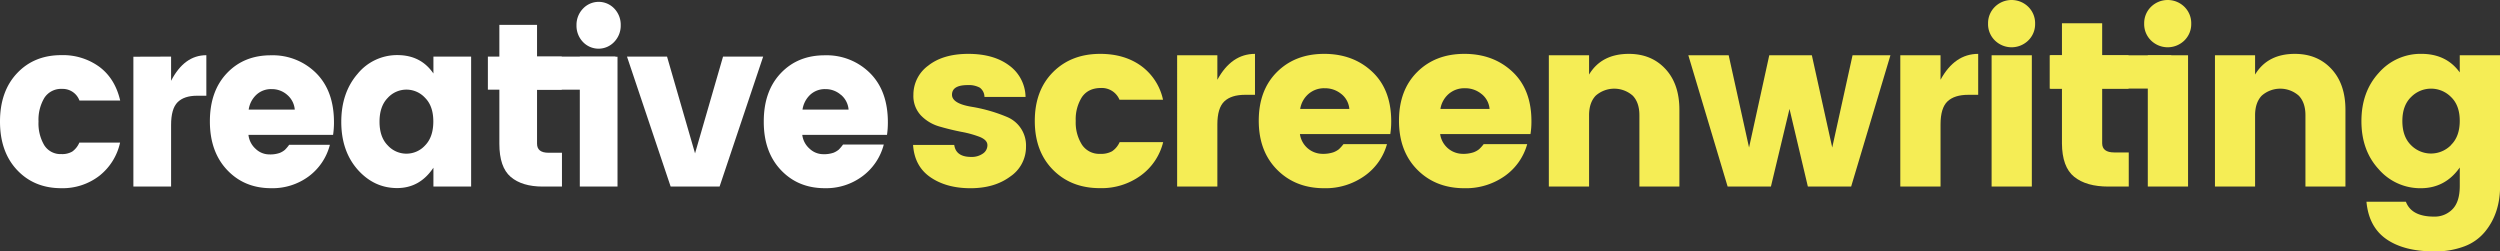
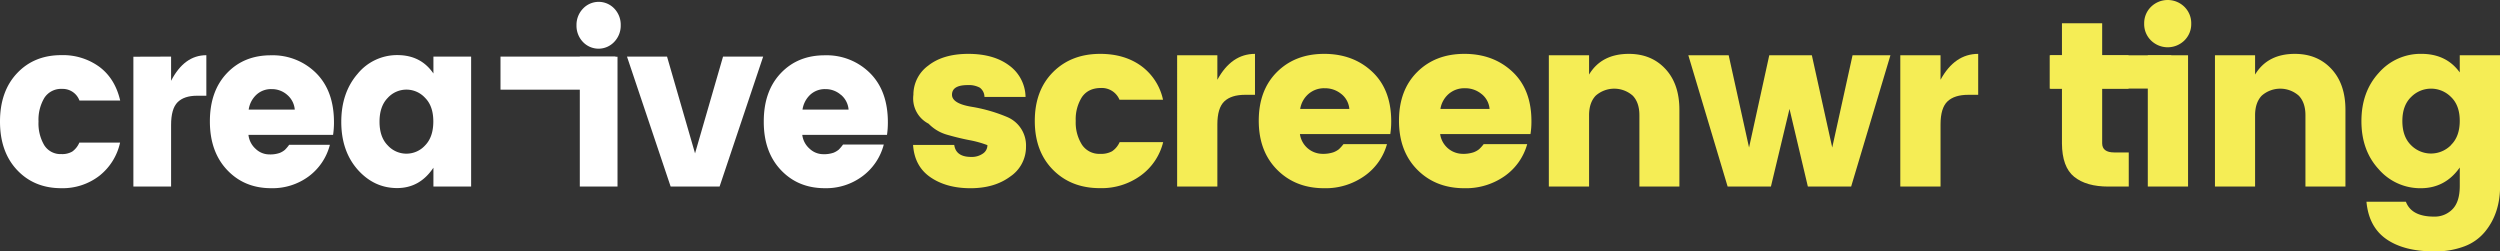
<svg xmlns="http://www.w3.org/2000/svg" viewBox="0 0 981.96 98.78">
  <rect x="0" y="0" width="981.96" height="98.78" fill="#333333" stroke="none" />
  <defs>
    <style>.cls-1{fill:#f5ed55;}.cls-2{fill:#fff;}</style>
  </defs>
  <g id="Layer_2" data-name="Layer 2">
    <g id="Layer_1-2" data-name="Layer 1">
-       <path class="cls-1" d="M358.77,37.24a14.1,14.1,0,0,1,5.82-11.46q5.84-4.62,15.76-4.62t16,4.53a15.58,15.58,0,0,1,6.47,12.38H386.68a4.56,4.56,0,0,0-1.85-3.65,9.1,9.1,0,0,0-4.71-1q-6.19,0-6.19,3.79,0,3.42,7.57,4.71a61.78,61.78,0,0,1,14,4A12.1,12.1,0,0,1,403,57.57a14,14,0,0,1-6.2,11.78q-6.18,4.58-15.61,4.58t-15.71-4.3q-6.28-4.3-6.84-12.71h16.17c.43,3.14,2.65,4.72,6.65,4.72a7.61,7.61,0,0,0,4.58-1.3,3.93,3.93,0,0,0,1.8-3.33q0-2-3-3.23a40.43,40.43,0,0,0-7.26-2q-4.25-.84-8.54-2.08a16.29,16.29,0,0,1-7.3-4.34A11.11,11.11,0,0,1,358.77,37.24Z" />
+       <path class="cls-1" d="M358.77,37.24a14.1,14.1,0,0,1,5.82-11.46q5.84-4.62,15.76-4.62t16,4.53a15.58,15.58,0,0,1,6.47,12.38H386.68a4.56,4.56,0,0,0-1.85-3.65,9.1,9.1,0,0,0-4.71-1q-6.19,0-6.19,3.79,0,3.42,7.57,4.71a61.78,61.78,0,0,1,14,4A12.1,12.1,0,0,1,403,57.57a14,14,0,0,1-6.2,11.78q-6.18,4.58-15.61,4.58t-15.71-4.3q-6.28-4.3-6.84-12.71h16.17c.43,3.14,2.65,4.72,6.65,4.72a7.61,7.61,0,0,0,4.58-1.3,3.93,3.93,0,0,0,1.8-3.33a40.43,40.43,0,0,0-7.26-2q-4.25-.84-8.54-2.08a16.29,16.29,0,0,1-7.3-4.34A11.11,11.11,0,0,1,358.77,37.24Z" />
      <path class="cls-1" d="M413.62,66.72q-7.17-7.22-7.17-19.22t7.17-19.18q7.15-7.16,18.52-7.16,9.44,0,16,4.67a22.16,22.16,0,0,1,8.68,13.35H439.72a7.51,7.51,0,0,0-7.25-4.62q-5,0-7.49,3.56a16.26,16.26,0,0,0-2.45,9.38A16.26,16.26,0,0,0,425,56.88a8.14,8.14,0,0,0,7.16,3.55,8.85,8.85,0,0,0,4.62-1,8.53,8.53,0,0,0,3-3.61h17.09A22.92,22.92,0,0,1,448,69a26.13,26.13,0,0,1-15.9,4.9Q420.79,73.93,413.62,66.72Z" />
      <path class="cls-1" d="M478.16,21.72v9.61q5.55-10.17,14.78-10.17V37.24h-3.88c-3.63,0-6.36.86-8.17,2.59s-2.73,4.74-2.73,9.05v24.4h-15.8V21.72Z" />
      <path class="cls-1" d="M520.11,73.93q-11.26,0-18.48-7.26T494.42,47.4q0-12,7.16-19.12t18.53-7.12q11.37,0,18.85,7t7.49,19.5a32.38,32.38,0,0,1-.37,5H510.59a9,9,0,0,0,8.64,7.76,12.65,12.65,0,0,0,4.49-.6,8,8,0,0,0,2.17-1.2,16.33,16.33,0,0,0,1.8-2h17.09a22.63,22.63,0,0,1-8.87,12.52A26.44,26.44,0,0,1,520.11,73.93Zm6.75-37a10.06,10.06,0,0,0-6.56-2.27,9.33,9.33,0,0,0-6.38,2.27,9.86,9.86,0,0,0-3.23,5.86H530A8.39,8.39,0,0,0,526.86,36.92Z" />
      <path class="cls-1" d="M575.19,73.93q-11.28,0-18.49-7.26T549.5,47.4q0-12,7.16-19.12t18.53-7.12q11.35,0,18.85,7t7.48,19.5a31.18,31.18,0,0,1-.37,5H565.67a9,9,0,0,0,8.64,7.76,12.62,12.62,0,0,0,4.48-.6,8,8,0,0,0,2.17-1.2,16.33,16.33,0,0,0,1.8-2h17.1A22.73,22.73,0,0,1,591,69.17,26.49,26.49,0,0,1,575.19,73.93Zm6.74-37a10,10,0,0,0-6.56-2.27A9.35,9.35,0,0,0,569,36.92a9.86,9.86,0,0,0-3.23,5.86h19.31A8.35,8.35,0,0,0,581.93,36.92Z" />
      <path class="cls-1" d="M624.16,21.72v7.57q4.89-8.13,15.62-8.13,8.87,0,14.37,5.92t5.49,16.07V73.28H643.93v-28c0-3.33-.87-5.9-2.63-7.72a11,11,0,0,0-14.51,0q-2.62,2.73-2.63,7.72v28h-15.8V21.72Z" />
      <path class="cls-1" d="M727.65,21.72h14.88L727.1,73.28h-17l-7.21-30.5-7.3,30.5h-17L663.15,21.72H679l8,36.22,7.94-36.22h16.73l8,36.22Z" />
      <path class="cls-1" d="M762.21,21.72v9.61Q767.76,21.16,777,21.16V37.24h-3.88c-3.64,0-6.36.86-8.18,2.59s-2.73,4.74-2.73,9.05v24.4h-15.8V21.72Z" />
-       <path class="cls-1" d="M796.68,15.89a9.37,9.37,0,0,1-13.12,0,8.94,8.94,0,0,1-2.68-6.6,9,9,0,0,1,2.68-6.61,9.37,9.37,0,0,1,13.12,0,9,9,0,0,1,2.68,6.61A8.94,8.94,0,0,1,796.68,15.89ZM782.27,73.28V21.72h15.8V73.28Z" />
      <path class="cls-1" d="M830.5,59.88h5.64v13.4h-8q-8.69,0-13.44-3.84T809.9,56.28V34.84h-4.81V21.72h4.81V9.15h15.8V21.72h10.35V34.84H825.7V56.28Q825.7,59.88,830.5,59.88Z" />
      <path class="cls-1" d="M858,15.89a9.37,9.37,0,0,1-13.12,0,8.94,8.94,0,0,1-2.68-6.6,9,9,0,0,1,2.68-6.61,9.37,9.37,0,0,1,13.12,0,9,9,0,0,1,2.68,6.61A8.94,8.94,0,0,1,858,15.89ZM843.62,73.28V21.72h15.81V73.28Z" />
      <path class="cls-1" d="M885.76,21.72v7.57q4.9-8.13,15.62-8.13,8.86,0,14.37,5.92t5.5,16.07V73.28H905.54v-28q0-5-2.64-7.72a11,11,0,0,0-14.51,0q-2.62,2.73-2.63,7.72v28H870V21.72Z" />
      <path class="cls-1" d="M934.37,66.53q-6.84-7.39-6.84-18.94t6.84-19a21.79,21.79,0,0,1,16.68-7.44q9.84,0,15.1,7.3V21.72H982V73q0,10.81-5.92,18A19.13,19.13,0,0,1,968,96.75a32.21,32.21,0,0,1-11.88,2q-11.82,0-18.76-4.8t-7.85-14.7H945q2.22,5.84,11.09,5.83a9.69,9.69,0,0,0,7.21-2.91q2.87-2.92,2.86-9.2V65.79q-5.73,8.13-15.33,8.14A21.6,21.6,0,0,1,934.37,66.53Zm28.37-9.61q3.4-3.33,3.41-9.42t-3.41-9.38a11,11,0,0,0-15.71,0q-3.42,3.33-3.42,9.43T947,57a11,11,0,0,0,15.71,0Z" />
      <rect class="cls-1" x="805.34" y="21.72" width="47.5" height="13.07" />
      <path class="cls-2" d="M6.71,66.78Q0,59.64,0,47.75t6.71-19q6.7-7.1,17.36-7.09a24.22,24.22,0,0,1,15,4.62q6.15,4.62,8.14,13.22h-16a7,7,0,0,0-6.79-4.58,7.8,7.8,0,0,0-7,3.53,16.74,16.74,0,0,0-2.29,9.28A16.77,16.77,0,0,0,17.36,57a7.51,7.51,0,0,0,6.71,3.52,7.86,7.86,0,0,0,4.33-1A8.31,8.31,0,0,0,31.17,56h16A22.77,22.77,0,0,1,39,69.07a23.56,23.56,0,0,1-14.9,4.85Q13.42,73.92,6.71,66.78Z" />
      <path class="cls-2" d="M67.2,22.23v9.51q5.19-10.06,13.85-10.06V37.6H77.42q-5.11,0-7.67,2.56t-2.55,9V73.28H52.39v-51Z" />
      <path class="cls-2" d="M106.51,73.92q-10.56,0-17.32-7.18T82.44,47.66q0-11.89,6.71-18.94t17.36-7a24.1,24.1,0,0,1,17.67,7q7,7,7,19.31a33.19,33.19,0,0,1-.35,4.94H97.59a8.58,8.58,0,0,0,2.86,5.53,7.76,7.76,0,0,0,5.24,2.15,11.42,11.42,0,0,0,4.2-.59,7.62,7.62,0,0,0,2-1.19,14.73,14.73,0,0,0,1.69-2h16a22.41,22.41,0,0,1-8.31,12.4A23.87,23.87,0,0,1,106.51,73.92Zm6.32-36.64A9.07,9.07,0,0,0,106.68,35a8.44,8.44,0,0,0-6,2.24,9.86,9.86,0,0,0-3,5.81h18.1A8.5,8.5,0,0,0,112.83,37.28Z" />
      <path class="cls-2" d="M140.46,66.6q-6.42-7.32-6.41-18.76T140.46,29a20,20,0,0,1,15.62-7.36q9.22,0,14.16,7.23V22.23h14.81V73.28H170.24V65.87q-5.37,8.05-14.37,8T140.46,66.6ZM167,57.08q3.19-3.28,3.2-9.33T167,38.47a9.92,9.92,0,0,0-14.72,0q-3.21,3.3-3.21,9.33t3.21,9.29A9.91,9.91,0,0,0,167,57.08Z" />
-       <path class="cls-2" d="M215.45,60h5.28V73.28H213.2q-8.14,0-12.6-3.8t-4.46-13V35.22h-4.51v-13h4.51V9.78h14.8V22.23h9.7v13h-9.7V56.44Q210.94,60,215.45,60Z" />
      <path class="cls-2" d="M241.25,16.46a8.44,8.44,0,0,1-12.3,0,9.17,9.17,0,0,1-2.51-6.54A9.17,9.17,0,0,1,229,3.38a8.46,8.46,0,0,1,12.3,0,9.17,9.17,0,0,1,2.51,6.54A9.17,9.17,0,0,1,241.25,16.46ZM227.74,73.28v-51h14.81V73.28Z" />
      <path class="cls-2" d="M246.27,22.23H262l11,38,11-38h15.76L282.64,73.28H263.42Z" />
      <path class="cls-2" d="M324,73.92q-10.57,0-17.32-7.18T300,47.66q0-11.89,6.71-18.94t17.37-7a24.08,24.08,0,0,1,17.66,7q7,7,7,19.31a33.24,33.24,0,0,1-.34,4.94H315.12A8.57,8.57,0,0,0,318,58.41a7.8,7.8,0,0,0,5.24,2.15,11.35,11.35,0,0,0,4.2-.59,7.88,7.88,0,0,0,2-1.19,16.37,16.37,0,0,0,1.69-2h16a22.48,22.48,0,0,1-8.32,12.4A23.84,23.84,0,0,1,324,73.92Zm6.32-36.64A9.09,9.09,0,0,0,324.21,35a8.46,8.46,0,0,0-6,2.24,10,10,0,0,0-3,5.81h18.1A8.45,8.45,0,0,0,330.36,37.28Z" />
      <rect class="cls-2" x="196.59" y="22.23" width="45.15" height="12.99" />
    </g>
  </g>
</svg>